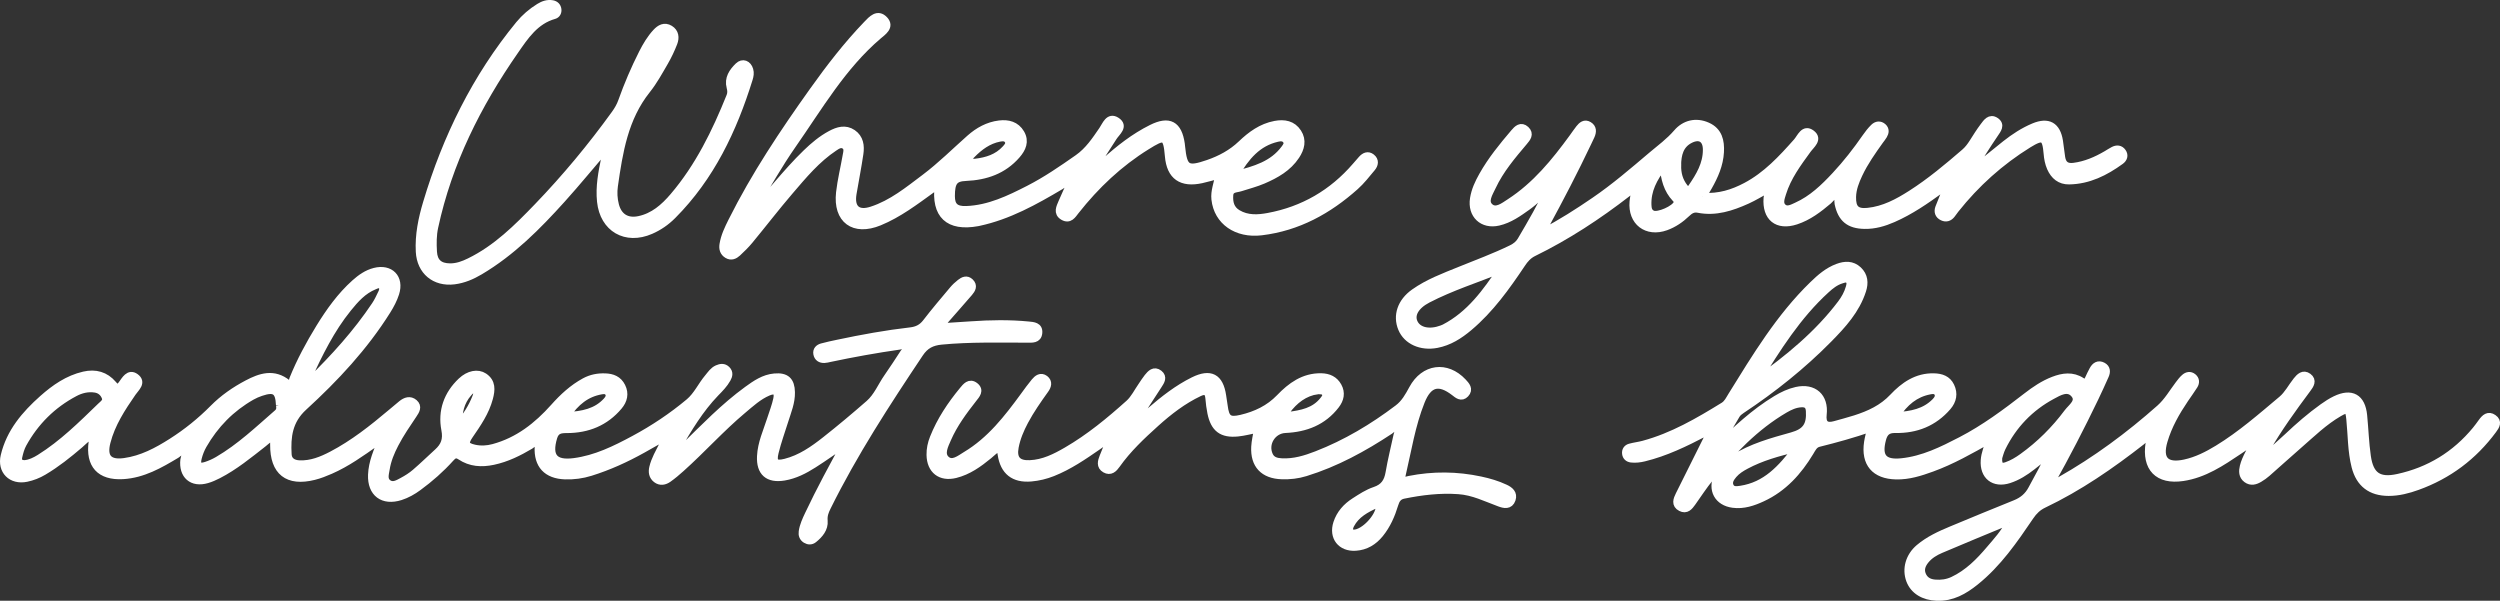
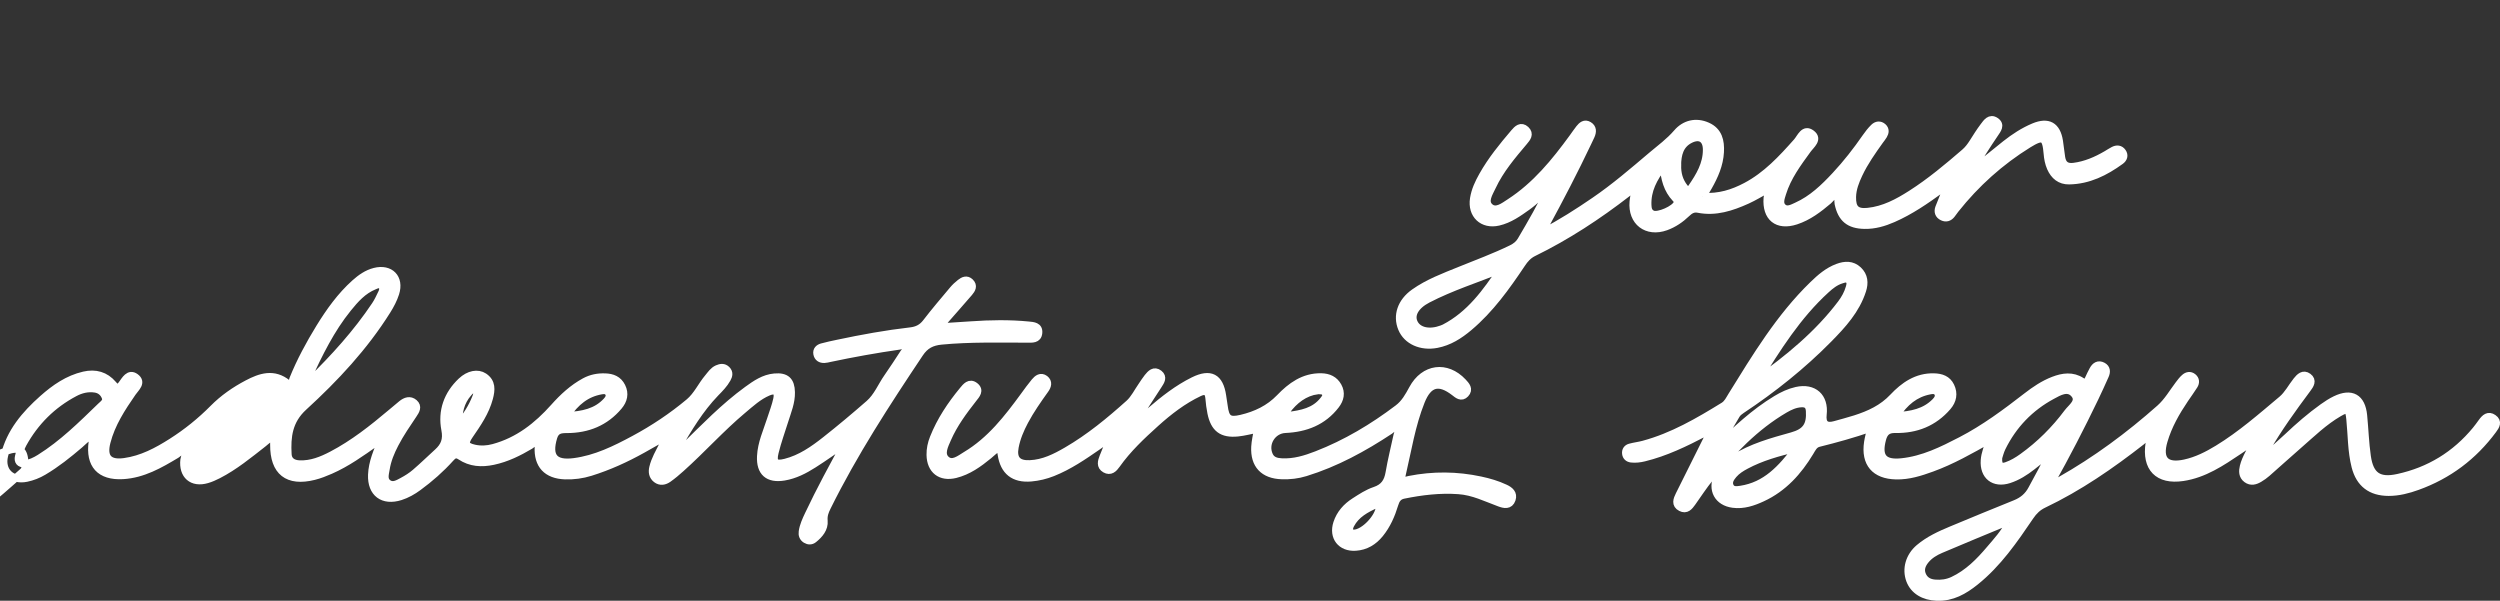
<svg xmlns="http://www.w3.org/2000/svg" id="Layer_2" viewBox="0 0 677.56 162.82">
  <rect x="0" y="0" width="677.56" height="162.82" fill="#333333" stroke="none" />
  <defs>
    <style>      .cls-1 {        fill: #fff;        stroke: #fff;        stroke-miterlimit: 10;        stroke-width: 2px;      }    </style>
  </defs>
  <g id="Layer_1-2" data-name="Layer_1">
    <g>
-       <path class="cls-1" d="M183.28,122.79c1.04-.05,1.47-.96,2.08-1.56,5.53-5.41,10.9-10.99,17.18-15.56,2.22-1.61,4.5-3.2,7.37-3.45,3.15-.28,4.48.96,4.54,4.09.06,2.73-1,5.2-1.79,7.73-.89,2.85-1.92,5.67-2.63,8.57-.67,2.71.14,3.4,2.82,2.72,4.14-1.05,7.57-3.45,10.83-6.02,4.05-3.19,8-6.51,11.88-9.9,2.21-1.94,3.3-4.76,4.96-7.14,1.52-2.18,2.97-4.41,4.42-6.64.34-.53,1.11-1.06.7-1.73-.41-.67-1.21-.24-1.84-.15-6.34.91-12.64,2.04-18.91,3.37-.49.1-.98.25-1.47.26-1.04.03-1.8-.44-1.99-1.49-.18-1,.47-1.59,1.32-1.83,1.44-.4,2.91-.7,4.37-1.01,6.51-1.38,13.06-2.57,19.67-3.33,1.74-.2,3.08-.85,4.2-2.3,2.33-3.03,4.81-5.94,7.27-8.87.58-.7,1.27-1.33,1.98-1.89.82-.65,1.76-1.11,2.69-.21,1.06,1.02.47,1.99-.26,2.85-2.33,2.71-4.71,5.38-7.06,8.07-.26.3-.49.63-1,1.27,3.12-.2,5.89-.37,8.65-.56,5.15-.36,10.31-.45,15.46.05,1.32.13,2.95.2,2.77,2.09-.17,1.85-1.81,1.66-3.12,1.65-7.74,0-15.48-.21-23.21.53-2.61.25-4.39,1.13-5.9,3.4-9.01,13.49-17.86,27.06-25.06,41.62-.58,1.18-1.02,2.26-.88,3.74.19,2.08-1.2,3.72-2.8,5-.63.51-1.4.51-2.11.08-.8-.49-1.07-1.27-.94-2.15.24-1.66.95-3.18,1.66-4.68,3.11-6.6,6.62-13,10.11-19.5-2.91,1.99-5.77,4.04-8.74,5.93-2.46,1.57-5.06,2.91-7.99,3.4-4.33.72-6.55-1.23-6.34-5.59.17-3.55,1.67-6.75,2.73-10.06.58-1.82,1.29-3.61,1.68-5.47.42-2.01-.47-2.68-2.39-1.86-2.64,1.12-4.73,3.07-6.9,4.89-5.87,4.93-10.98,10.65-16.68,15.76-1.11,1-2.26,1.97-3.47,2.83-1,.71-2.17.96-3.25.13-1.04-.8-1.21-1.95-.92-3.16.52-2.21,1.69-4.14,2.68-6.15.36-.72,1.06-1.29,1.05-2.45-2.25,1.28-4.37,2.49-6.51,3.68-4.52,2.52-9.2,4.66-14.15,6.2-2.25.7-4.53,1.01-6.89.93-4.94-.17-7.49-2.89-7.24-7.81.02-.4.07-.79.1-1.2-1.11-.43-1.62.44-2.27.82-3.16,1.87-6.41,3.49-10.06,4.26-3.16.67-6.15.49-8.87-1.32-1.23-.82-1.9-.39-2.72.53-2.62,2.92-5.56,5.49-8.72,7.81-1.48,1.09-3.08,2-4.83,2.56-4.75,1.51-7.98-.94-7.79-5.88.13-3.39,1.47-6.45,2.96-9.98-.85.56-1.35.88-1.83,1.22-3.95,2.78-7.87,5.6-12.32,7.55-1.44.63-2.93,1.22-4.45,1.6-7.12,1.79-10.94-1.24-10.89-8.55,0-.65,0-1.3,0-2.14-1.31.31-2.02,1.14-2.84,1.78-3.93,3.07-7.79,6.26-12.26,8.55-.96.49-1.96.94-2.99,1.24-4.05,1.2-6.74-1.17-6.24-5.39.09-.76.83-1.74-.13-2.24-.69-.36-1.32.51-1.94.88-4.51,2.7-9.08,5.34-14.5,5.65-6.23.35-9.14-2.91-8.3-9.05.08-.56.15-1.12.27-1.97-1.66.59-2.61,1.74-3.68,2.66-3.1,2.65-6.28,5.2-9.8,7.28-1.45.86-2.99,1.47-4.63,1.81-4.08.84-6.95-2.02-5.99-6.06,1.53-6.44,5.63-11.22,10.41-15.47,3.25-2.88,6.79-5.36,11.16-6.37,3.14-.72,5.82.05,7.88,2.46.96,1.13,1.46,1.24,2.39,0,.89-1.18,1.91-3.22,3.67-1.95,1.99,1.44.08,2.93-.79,4.2-2.89,4.18-5.68,8.43-6.96,13.42-1.06,4.13.52,5.9,4.77,5.32,4.72-.65,8.84-2.84,12.8-5.36,4.09-2.6,7.84-5.62,11.25-9.06,2.71-2.75,5.87-4.93,9.24-6.71,3.53-1.87,7.2-3.13,10.93-.1,1.2.98,1.25-.59,1.48-1.18,1.97-4.87,4.46-9.47,7.2-13.94,2.71-4.4,5.7-8.59,9.58-12.07,1.57-1.4,3.26-2.6,5.33-3.13,4.23-1.08,6.99,1.74,5.67,5.9-.52,1.64-1.36,3.22-2.28,4.69-6.19,9.87-14.09,18.32-22.63,26.13-4.06,3.72-4.52,8.05-4.25,12.85.1,1.76,1.41,2.53,3.12,2.6,3.2.13,6.05-1.04,8.79-2.47,5.86-3.07,11.01-7.15,16.04-11.39.95-.8,1.9-1.62,2.87-2.4,1.06-.85,2.26-1.29,3.4-.3,1.17,1.02.45,2.13-.21,3.11-1.76,2.62-3.55,5.22-5.01,8.03-1.12,2.15-2.05,4.38-2.42,6.78-.2,1.32-.8,2.95.66,3.91,1.28.84,2.6.01,3.75-.6,1.24-.66,2.46-1.43,3.52-2.34,2.08-1.78,4.04-3.71,6.07-5.55,1.83-1.67,2.52-3.39,1.99-6.11-.96-5.01.64-9.54,4.43-13.12,2.03-1.91,4.45-2.36,6.14-1.24,2.22,1.48,2.01,3.62,1.43,5.81-1,3.77-3.18,6.92-5.35,10.07-1.46,2.12-1.2,2.99,1.3,3.55,1.72.38,3.47.29,5.19-.18,6.68-1.81,11.87-5.89,16.36-10.92,2.46-2.76,5.11-5.22,8.37-6.99,1.74-.94,3.57-1.29,5.53-1.22,1.98.06,3.58.71,4.5,2.56.98,1.96.51,3.76-.8,5.33-3.66,4.37-8.48,6.29-14.09,6.29-1.71,0-3,.16-3.6,2.17-1.53,5.15.18,7.32,5.58,6.61,5.88-.77,11.13-3.35,16.27-6.12,5.29-2.84,10.27-6.17,14.88-10.02,2.21-1.85,3.35-4.53,5.17-6.68.75-.89,1.37-1.89,2.49-2.39.9-.4,1.77-.52,2.54.24.8.79.6,1.64.12,2.5-.82,1.47-2,2.65-3.16,3.84-4.25,4.41-7.35,9.63-10.41,14.87-.23.39-.63.83-.23,1.41ZM6.74,125.71c1.41-.13,2.76-.78,4.04-1.58,6.19-3.87,11.33-8.97,16.52-14,.7-.68,1.71-1.3,1.26-2.48-.47-1.23-1.42-2.05-2.77-2.25-1.97-.3-3.82.15-5.55,1.07-6.05,3.2-10.7,7.84-14,13.81-.59,1.07-.93,2.31-1.2,3.51-.26,1.16.23,1.95,1.7,1.92ZM75.79,109.79c-.16-3.89-1.36-4.71-5.06-3.46-.86.29-1.71.65-2.5,1.1-5.62,3.19-9.98,7.65-13.18,13.23-.61,1.07-1.07,2.26-1.37,3.45-.51,2.03.21,2.68,2.17,2.04,1.1-.36,2.17-.84,3.17-1.42,6-3.49,10.99-8.25,16.18-12.77.76-.66.73-1.42.59-2.18ZM83.32,103.75c.25-.15.55-.26.76-.46,6.49-6.34,12.57-13.03,17.63-20.59.69-1.03,1.21-2.17,1.75-3.29.29-.6.5-1.33.04-1.89-.61-.75-1.41-.3-2.07-.03-3.04,1.23-5.14,3.61-7.13,6.07-4.64,5.73-7.83,12.31-10.92,18.93-.17.35-.45.72-.07,1.27ZM153.46,112.7c4.52-.24,8.16-.98,10.94-4,.55-.6,1.05-1.38.53-2.24-.46-.76-1.31-.7-2.02-.57-3.97.71-6.85,2.98-9.44,6.82ZM124.29,115.05c2.1-2.17,3.64-4.68,4.72-7.45.24-.61.46-1.42-.17-1.84-.81-.54-1.4.19-1.88.73-2.16,2.41-2.76,5.35-2.67,8.56Z" />
+       <path class="cls-1" d="M183.28,122.79c1.04-.05,1.47-.96,2.08-1.56,5.53-5.41,10.9-10.99,17.18-15.56,2.22-1.61,4.5-3.2,7.37-3.45,3.15-.28,4.48.96,4.54,4.09.06,2.73-1,5.2-1.79,7.73-.89,2.85-1.92,5.67-2.63,8.57-.67,2.71.14,3.4,2.82,2.72,4.14-1.05,7.57-3.45,10.83-6.02,4.05-3.19,8-6.51,11.88-9.9,2.21-1.94,3.3-4.76,4.96-7.14,1.52-2.18,2.97-4.41,4.42-6.64.34-.53,1.11-1.06.7-1.73-.41-.67-1.21-.24-1.84-.15-6.34.91-12.64,2.04-18.91,3.37-.49.1-.98.25-1.47.26-1.04.03-1.8-.44-1.99-1.49-.18-1,.47-1.59,1.32-1.83,1.44-.4,2.91-.7,4.37-1.01,6.51-1.38,13.06-2.57,19.67-3.33,1.74-.2,3.08-.85,4.2-2.3,2.33-3.03,4.81-5.94,7.27-8.87.58-.7,1.27-1.33,1.98-1.89.82-.65,1.76-1.11,2.69-.21,1.06,1.02.47,1.99-.26,2.85-2.33,2.71-4.71,5.38-7.06,8.07-.26.3-.49.63-1,1.27,3.12-.2,5.89-.37,8.65-.56,5.15-.36,10.31-.45,15.46.05,1.32.13,2.95.2,2.77,2.09-.17,1.85-1.81,1.66-3.12,1.65-7.74,0-15.48-.21-23.21.53-2.61.25-4.39,1.13-5.9,3.4-9.01,13.49-17.86,27.06-25.06,41.62-.58,1.18-1.02,2.26-.88,3.74.19,2.08-1.2,3.72-2.8,5-.63.51-1.4.51-2.11.08-.8-.49-1.07-1.27-.94-2.15.24-1.66.95-3.18,1.66-4.68,3.11-6.6,6.62-13,10.11-19.5-2.91,1.99-5.77,4.04-8.74,5.93-2.46,1.57-5.06,2.91-7.99,3.4-4.33.72-6.55-1.23-6.34-5.59.17-3.55,1.67-6.75,2.73-10.06.58-1.82,1.29-3.61,1.68-5.47.42-2.01-.47-2.68-2.39-1.86-2.64,1.12-4.73,3.07-6.9,4.89-5.87,4.93-10.98,10.65-16.68,15.76-1.11,1-2.26,1.97-3.47,2.83-1,.71-2.17.96-3.25.13-1.04-.8-1.21-1.95-.92-3.16.52-2.21,1.69-4.14,2.68-6.15.36-.72,1.06-1.29,1.05-2.45-2.25,1.28-4.37,2.49-6.51,3.68-4.52,2.52-9.2,4.66-14.15,6.2-2.25.7-4.53,1.01-6.89.93-4.94-.17-7.49-2.89-7.24-7.81.02-.4.07-.79.1-1.2-1.11-.43-1.62.44-2.27.82-3.16,1.87-6.41,3.49-10.06,4.26-3.16.67-6.15.49-8.87-1.32-1.23-.82-1.9-.39-2.72.53-2.62,2.92-5.56,5.49-8.72,7.81-1.48,1.09-3.08,2-4.83,2.56-4.75,1.51-7.98-.94-7.79-5.88.13-3.39,1.47-6.45,2.96-9.98-.85.56-1.35.88-1.83,1.22-3.95,2.78-7.87,5.6-12.32,7.55-1.44.63-2.93,1.22-4.45,1.6-7.12,1.79-10.94-1.24-10.89-8.55,0-.65,0-1.3,0-2.14-1.31.31-2.02,1.14-2.84,1.78-3.93,3.07-7.79,6.26-12.26,8.55-.96.49-1.96.94-2.99,1.24-4.05,1.2-6.74-1.17-6.24-5.39.09-.76.83-1.74-.13-2.24-.69-.36-1.32.51-1.94.88-4.51,2.7-9.08,5.34-14.5,5.65-6.23.35-9.14-2.91-8.3-9.05.08-.56.15-1.12.27-1.97-1.66.59-2.61,1.74-3.68,2.66-3.1,2.65-6.28,5.2-9.8,7.28-1.45.86-2.99,1.47-4.63,1.81-4.08.84-6.95-2.02-5.99-6.06,1.53-6.44,5.63-11.22,10.41-15.47,3.25-2.88,6.79-5.36,11.16-6.37,3.14-.72,5.82.05,7.88,2.46.96,1.13,1.46,1.24,2.39,0,.89-1.18,1.91-3.22,3.67-1.95,1.99,1.44.08,2.93-.79,4.2-2.89,4.18-5.68,8.43-6.96,13.42-1.06,4.13.52,5.9,4.77,5.32,4.72-.65,8.84-2.84,12.8-5.36,4.09-2.6,7.84-5.62,11.25-9.06,2.71-2.75,5.87-4.93,9.24-6.71,3.53-1.87,7.2-3.13,10.93-.1,1.2.98,1.25-.59,1.48-1.18,1.97-4.87,4.46-9.47,7.2-13.94,2.71-4.4,5.7-8.59,9.58-12.07,1.57-1.4,3.26-2.6,5.33-3.13,4.23-1.08,6.99,1.74,5.67,5.9-.52,1.64-1.36,3.22-2.28,4.69-6.19,9.87-14.09,18.32-22.63,26.13-4.06,3.72-4.52,8.05-4.25,12.85.1,1.76,1.41,2.53,3.12,2.6,3.2.13,6.05-1.04,8.79-2.47,5.86-3.07,11.01-7.15,16.04-11.39.95-.8,1.9-1.62,2.87-2.4,1.06-.85,2.26-1.29,3.4-.3,1.17,1.02.45,2.13-.21,3.11-1.76,2.62-3.55,5.22-5.01,8.03-1.12,2.15-2.05,4.38-2.42,6.78-.2,1.32-.8,2.95.66,3.91,1.28.84,2.6.01,3.75-.6,1.24-.66,2.46-1.43,3.52-2.34,2.08-1.78,4.04-3.71,6.07-5.55,1.83-1.67,2.52-3.39,1.99-6.11-.96-5.01.64-9.54,4.43-13.12,2.03-1.91,4.45-2.36,6.14-1.24,2.22,1.48,2.01,3.62,1.43,5.81-1,3.77-3.18,6.92-5.35,10.07-1.46,2.12-1.2,2.99,1.3,3.55,1.72.38,3.47.29,5.19-.18,6.68-1.81,11.87-5.89,16.36-10.92,2.46-2.76,5.11-5.22,8.37-6.99,1.74-.94,3.57-1.29,5.53-1.22,1.98.06,3.58.71,4.5,2.56.98,1.96.51,3.76-.8,5.33-3.66,4.37-8.48,6.29-14.09,6.29-1.71,0-3,.16-3.6,2.17-1.53,5.15.18,7.32,5.58,6.61,5.88-.77,11.13-3.35,16.27-6.12,5.29-2.84,10.27-6.17,14.88-10.02,2.21-1.85,3.35-4.53,5.17-6.68.75-.89,1.37-1.89,2.49-2.39.9-.4,1.77-.52,2.54.24.8.79.6,1.64.12,2.5-.82,1.47-2,2.65-3.16,3.84-4.25,4.41-7.35,9.63-10.41,14.87-.23.39-.63.83-.23,1.41ZM6.74,125.71c1.41-.13,2.76-.78,4.04-1.58,6.19-3.87,11.33-8.97,16.52-14,.7-.68,1.71-1.3,1.26-2.48-.47-1.23-1.42-2.05-2.77-2.25-1.97-.3-3.82.15-5.55,1.07-6.05,3.2-10.7,7.84-14,13.81-.59,1.07-.93,2.31-1.2,3.51-.26,1.16.23,1.95,1.7,1.92Zc-.16-3.89-1.36-4.71-5.06-3.46-.86.29-1.71.65-2.5,1.1-5.62,3.19-9.98,7.65-13.18,13.23-.61,1.07-1.07,2.26-1.37,3.45-.51,2.03.21,2.68,2.17,2.04,1.1-.36,2.17-.84,3.17-1.42,6-3.49,10.99-8.25,16.18-12.77.76-.66.73-1.42.59-2.18ZM83.32,103.75c.25-.15.55-.26.76-.46,6.49-6.34,12.57-13.03,17.63-20.59.69-1.03,1.21-2.17,1.75-3.29.29-.6.5-1.33.04-1.89-.61-.75-1.41-.3-2.07-.03-3.04,1.23-5.14,3.61-7.13,6.07-4.64,5.73-7.83,12.31-10.92,18.93-.17.35-.45.72-.07,1.27ZM153.46,112.7c4.52-.24,8.16-.98,10.94-4,.55-.6,1.05-1.38.53-2.24-.46-.76-1.31-.7-2.02-.57-3.97.71-6.85,2.98-9.44,6.82ZM124.29,115.05c2.1-2.17,3.64-4.68,4.72-7.45.24-.61.46-1.42-.17-1.84-.81-.54-1.4.19-1.88.73-2.16,2.41-2.76,5.35-2.67,8.56Z" />
      <path class="cls-1" d="M465.37,121.42c5.06-4.89,10.06-9.62,16.02-13.22,1.72-1.04,3.53-1.9,5.49-2.34,4.68-1.05,7.74,1.71,7.2,6.44q-.44,3.84,3.23,2.81c1.84-.52,3.7-1,5.52-1.58,3.82-1.23,7.34-2.82,10.23-5.89,2.91-3.09,6.41-5.59,11.09-5.46,1.98.05,3.64.61,4.54,2.48.97,2.01.57,3.93-.84,5.57-3.72,4.32-8.55,6.23-14.17,6.12-2.06-.04-3.01.78-3.51,2.68-1.26,4.73.27,6.68,5.2,6.17,5.83-.6,11-3.16,16.11-5.81,6.38-3.31,12.12-7.58,17.78-11.97,2.25-1.74,4.58-3.32,7.25-4.35,2.59-1,5.19-1.36,7.66.25,1.04.68,1.46.3,1.87-.62.37-.84.78-1.66,1.21-2.46.58-1.08,1.45-1.69,2.66-1.04,1.1.59,1.09,1.6.64,2.6-.91,2.05-1.84,4.09-2.81,6.11-3.74,7.78-7.71,15.45-12.04,23.19,1.2.18,1.89-.47,2.61-.88,9.75-5.51,18.69-12.13,27.06-19.55,2.1-1.87,3.44-4.25,5.09-6.43.5-.66,1-1.34,1.62-1.88.67-.59,1.5-.79,2.28-.15.77.63.79,1.47.31,2.25-.79,1.27-1.69,2.47-2.52,3.71-2.38,3.53-4.49,7.21-5.69,11.32-1.49,5.07.52,7.17,5.7,6.03,3.21-.7,6.1-2.17,8.89-3.87,6.28-3.83,11.79-8.67,17.39-13.37,1.62-1.35,2.64-3.4,3.99-5.09.8-1,1.8-2.06,3.14-1.07,1.39,1.02.54,2.25-.22,3.26-3.97,5.34-7.88,10.72-11.19,16.5-.41.71-.79,1.44-.84,2.5,2.23-1.99,4.5-3.94,6.68-5.99,3.03-2.86,6.16-5.59,9.55-8.01,1.08-.77,2.21-1.51,3.4-2.08,4.35-2.1,7.13-.53,7.6,4.27.37,3.72.48,7.46,1.01,11.15.76,5.23,3.14,6.86,8.33,5.73,8.51-1.85,15.56-6.16,21.11-12.89.58-.7,1.11-1.45,1.65-2.19.79-1.09,1.73-2.02,3.1-1.05,1.45,1.01.69,2.17-.09,3.22-5.29,7.16-12.11,12.27-20.49,15.29-2.51.91-5.09,1.58-7.8,1.58-4.81-.01-7.86-2.32-9.05-6.97-1.07-4.21-.98-8.56-1.42-12.85-.28-2.73-.63-3.03-2.99-1.66-4.06,2.35-7.4,5.64-10.91,8.69-2.89,2.51-5.71,5.09-8.59,7.61-.62.55-1.31,1.03-2.02,1.46-1.12.68-2.31,1.05-3.5.17-1.18-.88-1.16-2.16-.86-3.41.59-2.45,2.09-4.5,3.36-7.39-1.84,1.25-3.22,2.19-4.59,3.11-4.71,3.16-9.42,6.35-15.2,7.21-6.72,1-10.14-2.54-9.1-9.28.08-.55.49-1.09.05-1.69-.96-.09-1.44.7-2.07,1.19-8.35,6.52-17.03,12.52-26.62,17.09-1.57.75-2.68,1.84-3.64,3.26-4.34,6.4-8.72,12.78-14.85,17.7-3.04,2.44-6.3,4.32-10.41,4.18-3.58-.12-6.29-1.76-7.35-4.58-1.13-3.03-.18-6.47,2.53-8.76,2.57-2.17,5.61-3.57,8.69-4.85,5.76-2.4,11.53-4.78,17.32-7.11,2.02-.81,3.51-2.04,4.54-4.01,1.76-3.36,3.72-6.61,5.22-10.22-1.71,1.38-3.41,2.77-5.14,4.12-1.91,1.49-3.95,2.8-6.27,3.55-4.11,1.33-6.99-.99-6.68-5.23.13-1.82.82-3.49,1.59-5.73-5.47,3.07-10.44,5.9-15.84,7.86-3.14,1.14-6.28,2.15-9.7,2.07-5.73-.13-8.53-3.37-7.67-9.06.18-1.2.52-2.38.85-3.87-4.82,1.67-9.45,2.95-14.12,4.11-1.29.32-1.76,1.42-2.36,2.41-3.19,5.3-7.21,9.77-12.93,12.42-2.5,1.16-5.13,2.06-7.96,1.68-4.12-.55-5.9-3.89-4.19-7.71.92-2.05,2.51-3.48,4.38-4.66,4.85-3.07,10.32-4.57,15.77-6.09,3.78-1.05,5.04-2.88,4.79-6.81-.1-1.52-.84-2.04-2.25-1.97-1.63.08-3.06.74-4.44,1.54-8.11,4.74-14.43,11.44-20.3,18.61-1.74,2.12-3.23,4.44-4.82,6.67-.76,1.06-1.58,2.14-3.05,1.38-1.65-.85-1.08-2.23-.47-3.46,2.83-5.73,5.7-11.44,8.57-17.19-.76-.57-1.23.15-1.74.41-5.25,2.73-10.56,5.31-16.35,6.72-1.15.28-2.29.42-3.46.29-.83-.1-1.4-.58-1.5-1.42-.11-.85.34-1.5,1.14-1.71,1.2-.33,2.45-.46,3.65-.79,7.9-2.13,14.87-6.2,21.75-10.44,1.03-.64,1.52-1.74,2.13-2.72,6.57-10.6,13-21.3,22.05-30.09,1.98-1.93,4.05-3.72,6.68-4.71,2-.75,3.95-.84,5.61.72,1.64,1.55,1.79,3.48,1.13,5.52-1.71,5.32-5.37,9.31-9.17,13.17-7.15,7.25-15.08,13.57-23.56,19.2-.54.36-1.11.8-1.44,1.35-1.79,2.97-3.5,5.99-5.24,8.99ZM541.63,124.14c-.08,2.17.7,2.6,2.18,2.09,1.58-.55,3.01-1.4,4.36-2.38,4.69-3.37,8.75-7.41,12.19-12.03,1.09-1.46,3.56-3.03,1.79-5.06-1.73-1.99-4.14-.53-5.97.46-6.01,3.24-10.57,7.98-13.59,14.13-.5,1.03-.76,2.18-.97,2.79ZM544.63,141.58c-.46-.03-.72-.13-.91-.05-5.92,2.45-11.85,4.89-17.74,7.4-1.52.65-2.98,1.51-4.07,2.83-.94,1.14-1.52,2.42-.97,3.91.59,1.58,1.85,2.28,3.47,2.41,1.68.14,3.29-.06,4.86-.79,4.11-1.93,7.19-5.07,10.04-8.44,1.9-2.24,3.95-4.41,5.31-7.27ZM476.16,103.23c8.47-6.04,16.48-12.56,22.8-20.91,1.01-1.33,1.82-2.78,2.28-4.4.2-.71.42-1.52-.26-2.09-.58-.48-1.26-.18-1.9.01-1.64.5-2.95,1.54-4.17,2.66-7.76,7.07-13.26,15.86-18.75,24.73ZM486.99,121.44c-5.22,1.22-9.66,2.5-13.78,4.69-1.24.66-2.46,1.41-3.39,2.5-.77.91-1.49,1.95-.93,3.16.57,1.22,1.85,1.01,2.88.86,6.79-1.03,10.97-5.57,15.23-11.21ZM513.8,112.71c4.33-.24,7.89-.98,10.68-3.8.63-.64,1.23-1.48.69-2.43-.5-.87-1.47-.73-2.25-.57-3.86.77-6.66,3.03-9.12,6.8Z" />
      <path class="cls-1" d="M461.47,53.26c4.53.28,8.2-.93,11.7-2.77,5.56-2.93,9.73-7.44,13.83-12.06,1.04-1.17,1.91-3.78,3.96-2.23,2.02,1.53-.14,3.07-1.08,4.38-2.69,3.71-5.43,7.38-6.8,11.83-.39,1.27-.97,2.75.11,3.76,1.13,1.05,2.57.21,3.74-.32,4.19-1.88,7.42-5,10.5-8.3,3.01-3.23,5.72-6.7,8.23-10.33.66-.95,1.38-1.88,2.21-2.69.71-.69,1.64-.86,2.47-.11.75.68.61,1.5.16,2.27-.29.5-.67.95-1.01,1.42-2.08,2.91-4.15,5.83-5.68,9.08-.92,1.96-1.72,3.97-1.77,6.18-.07,3.15,1.06,4.29,4.21,3.96,4.34-.45,8.09-2.46,11.69-4.76,5.2-3.32,9.92-7.28,14.58-11.3.89-.77,1.57-1.7,2.2-2.69.93-1.48,1.86-2.96,2.91-4.35.78-1.04,1.7-2.45,3.23-1.42,1.59,1.07.49,2.36-.24,3.45-2.18,3.23-4.32,6.49-6.42,10.39,3.38-2.76,6.33-5.22,9.35-7.6,2.36-1.86,4.86-3.5,7.65-4.67,3.91-1.63,6.26-.32,6.92,3.88.23,1.48.37,2.97.6,4.44.3,1.87,1.33,2.69,3.32,2.43,3.21-.41,6.08-1.66,8.83-3.26.65-.38,1.27-.8,1.93-1.14.92-.47,1.81-.42,2.44.47.67.94.29,1.82-.5,2.4-4.17,3.03-8.68,5.3-13.97,5.38-2.42.04-4.05-1.32-5.01-3.49-.54-1.23-.78-2.52-.89-3.86-.38-4.53-1.15-4.99-5.11-2.55-7.63,4.72-14.23,10.66-19.81,17.69-.36.46-.67.95-1.04,1.4-.65.81-1.47,1.09-2.44.63-1.1-.52-1.36-1.47-.97-2.51.69-1.86,1.5-3.68,2.28-5.54-.89-.49-1.28.26-1.75.6-4.11,2.99-8.28,5.87-12.97,7.92-2.46,1.08-4.99,1.82-7.72,1.77-4.17-.07-6.27-1.8-7.13-5.87-.15-.69.18-1.73-.61-2.02-.92-.33-1.41.69-2.01,1.2-2.68,2.27-5.45,4.4-8.84,5.51-5.04,1.65-8.2-.91-7.78-6.21.06-.71.5-1.43-.03-2.29-1.81.98-3.57,2.07-5.43,2.91-4.21,1.9-8.54,3.34-13.27,2.4-1.31-.26-2.23.31-3.11,1.16-1.63,1.57-3.49,2.84-5.63,3.62-5.17,1.87-9.35-1.34-8.85-6.79.1-1.14.37-2.27.58-3.46-1.04-.08-1.54.68-2.15,1.15-7.98,6.17-16.38,11.7-25.47,16.14-1.43.7-2.35,1.77-3.19,3.04-4.17,6.22-8.51,12.31-14.31,17.19-2.58,2.17-5.36,3.95-8.74,4.59-4.24.8-8.06-.93-9.45-4.26-1.46-3.49-.21-7.24,3.37-9.77,3.77-2.67,8.08-4.27,12.32-5.99,4.7-1.91,9.47-3.66,14.04-5.89,1.08-.53,1.96-1.19,2.58-2.24,2.78-4.71,5.52-9.45,7.87-14.46-2.08,1.71-3.91,3.7-6.11,5.27-2.45,1.74-4.88,3.5-7.88,4.19-4.29.99-7.4-1.96-6.71-6.33.36-2.26,1.31-4.29,2.42-6.25,2.37-4.22,5.43-7.96,8.56-11.63.81-.95,1.82-2.02,3.14-.8,1.27,1.19.33,2.29-.48,3.25-3.22,3.82-6.47,7.62-8.6,12.19-.82,1.76-2.35,4.01-.66,5.51,1.68,1.5,3.8-.22,5.41-1.26,7.04-4.56,12.23-10.94,17.1-17.62.59-.81,1.14-1.64,1.76-2.42.65-.81,1.44-1.52,2.55-.85,1.15.69,1.09,1.76.61,2.85-.27.61-.57,1.2-.85,1.8-3.63,7.66-7.55,15.18-11.6,22.63-.26.48-.75.89-.59,1.77,4.93-2.56,9.51-5.5,14.01-8.58,5.43-3.71,10.42-8,15.43-12.25,2.37-2,4.84-3.79,6.91-6.2,2.04-2.38,5.09-3.2,8.21-1.81,3.06,1.36,3.67,4.05,3.5,7.07-.19,3.41-1.53,6.43-3.18,9.35-.44.78-.91,1.54-1.58,2.68ZM406.97,72.9c-6.72,2.72-13.61,4.88-20.01,8.2-3.41,1.77-4.73,4.25-3.69,6.4,1.08,2.25,4.14,2.92,7.52,1.65.23-.09.47-.18.69-.29,6.93-3.6,11.29-9.68,15.49-15.96ZM454.64,44.76c-.07,2.24.48,4.27,1.88,6.05.68.86,1.3.97,1.95,0,2.13-3.1,4.07-6.3,4.05-10.24,0-2.93-1.81-4.07-4.43-2.76-2.84,1.43-3.41,4.08-3.47,6.93ZM450.81,44.86c-2.71,3.51-4.37,6.75-4.23,10.7.04,1.04.21,1.98,1.3,2.47,1.52.68,6.18-1.38,6.68-2.96.18-.58-.11-.95-.46-1.31-2.21-2.34-3.01-5.24-3.3-8.9Z" />
-       <path class="cls-1" d="M203,58.62c5.4-5.63,9.97-11.77,15.47-17.1,2.04-1.98,4.2-3.8,6.71-5.14,1.89-1.01,3.93-1.64,5.91-.29,1.96,1.34,2.23,3.45,1.91,5.58-.53,3.61-1.24,7.19-1.85,10.79-.68,4.02,1.25,5.77,5.11,4.51,5.5-1.78,9.89-5.41,14.41-8.8,4.33-3.26,8.15-7.08,12.19-10.66,2.28-2.02,4.9-3.48,7.97-3.86,2.37-.3,4.55.25,5.84,2.46,1.29,2.21.4,4.17-1.12,5.91-3.63,4.17-8.4,5.79-13.76,6.02-3.11.13-3.99,1.23-3.99,5.1,0,2.66,1.1,3.82,4.12,3.7,6.15-.24,11.58-2.86,16.92-5.59,4.67-2.39,8.99-5.36,13.29-8.37,2.89-2.03,4.73-4.82,6.66-7.63.9-1.3,1.72-3.85,3.82-2.48,2.23,1.45,0,3.04-.85,4.37-1.81,2.84-3.72,5.61-5.4,8.85,1.52-.36,2.19-1.35,3.02-2.1,3.9-3.53,8.02-6.77,12.74-9.12,4.75-2.37,7.23-1,7.99,4.23.04.25.05.5.08.74.6,5.94,1.53,6.55,7.26,4.57,3.32-1.15,6.38-2.78,8.97-5.25,2.6-2.49,5.47-4.6,9.16-5.3,2.5-.47,4.73-.07,6.17,2.15,1.39,2.14.8,4.33-.51,6.31-2.15,3.26-5.43,5.1-8.89,6.59-1.98.85-4.09,1.39-6.15,2.05-1.2.39-2.83.17-2.96,2.05-.14,2.02.3,3.81,2.2,4.93,2.62,1.56,5.51,1.38,8.27.87,9.5-1.76,17.42-6.36,23.73-13.68.54-.63,1.08-1.27,1.64-1.88.75-.82,1.65-1.26,2.63-.49,1.09.86.84,1.96.08,2.86-1.44,1.72-2.83,3.52-4.49,5-7.29,6.5-15.54,11.07-25.43,12.26-6.7.81-11.9-2.8-12.55-8.78-.24-2.18.65-4.21,1.03-6.57-1.7.45-3.19.9-4.7,1.23-5.39,1.18-8.48-.86-8.94-6.36-.48-5.75-1.24-5.6-5.91-2.7-7.49,4.64-13.82,10.63-19.27,17.54-.88,1.12-1.68,2.56-3.4,1.54-1.69-1.01-.85-2.5-.33-3.77.79-1.91,1.71-3.77,2.68-5.89-1.38.02-2.14.84-3.01,1.36-7.03,4.16-14.13,8.14-22.25,9.87-.08.02-.16.04-.24.05-7.9,1.45-11.63-2.03-10.67-10-.88-.11-1.26.65-1.81,1.05-4.52,3.26-8.97,6.65-14.17,8.79-6.92,2.84-11.57-.57-10.74-7.95.38-3.37,1.21-6.69,1.79-10.04.17-.96.53-2.09-.5-2.75-.99-.64-1.96.02-2.77.56-4.78,3.17-8.4,7.55-12.07,11.83-3.73,4.35-7.23,8.91-10.88,13.33-1,1.21-2.13,2.33-3.29,3.4-.75.69-1.68,1.15-2.73.52-1.06-.64-1.33-1.62-1.14-2.8.36-2.25,1.35-4.27,2.35-6.28,6.22-12.46,13.93-23.99,21.99-35.3,4.49-6.3,9.21-12.42,14.58-18.01,1.3-1.36,2.94-3.25,4.78-1.26,1.7,1.83-.4,3.21-1.63,4.25-9.78,8.34-16.12,19.37-23.33,29.69-3.61,5.17-6.7,10.7-10,16.09-.63,1.03-1.17,2.13-1.75,3.19ZM334.78,47.37c5.48-1.36,10.18-2.77,13.36-7.04.47-.62,1.07-1.41.5-2.26-.59-.89-1.55-.85-2.47-.63-5.34,1.24-8.47,4.97-11.39,9.94ZM264.4,44.01c3.03-.36,5.92-1.23,8.12-3.65.55-.6,1.21-1.31.76-2.2-.5-.97-1.47-.94-2.41-.76-3.06.6-5.43,2.38-7.54,4.54-.44.45-1.15.97-.82,1.66.34.72,1.18.3,1.9.4Z" />
      <path class="cls-1" d="M308.33,114.32c1.17-1,2.34-1.99,3.5-2.99,3.6-3.1,7.33-6.03,11.61-8.15,4.62-2.29,7.14-.94,7.88,4.09.13.9.29,1.8.41,2.71.44,3.52,1.34,4.23,4.72,3.42,3.94-.94,7.48-2.59,10.38-5.6,3.04-3.16,6.5-5.72,11.25-5.64,2,.04,3.58.76,4.56,2.52,1.01,1.82.6,3.56-.6,5.12-3.44,4.49-8.21,6.31-13.69,6.55-3.5.15-5.82,3.87-4.32,7.09.65,1.39,1.95,1.7,3.34,1.77,3.33.18,6.44-.77,9.47-1.95,7.97-3.09,15.23-7.43,22.03-12.58,1.87-1.41,2.9-3.31,3.98-5.3,3.11-5.76,9.22-6.56,13.64-1.85.85.91,1.86,1.96.67,3.22-1.11,1.17-2.1.24-3.03-.48-4.18-3.2-7-2.45-8.98,2.53-2.57,6.44-3.62,13.28-5.19,19.98-.49,2.11,1.12,1.37,2,1.2,6.46-1.28,12.9-1.22,19.33.16,2.28.49,4.52,1.14,6.64,2.14,1.28.6,2.39,1.47,1.84,3.08-.61,1.77-2.11,1.41-3.36.95-3.65-1.34-7.11-3.11-11.15-3.38-5.05-.35-9.96.24-14.86,1.24-1.45.29-2.04,1.26-2.42,2.53-.87,2.88-2.06,5.61-3.98,7.98-1.71,2.1-3.85,3.41-6.59,3.59-3.96.26-6.28-2.7-5.06-6.48.83-2.56,2.56-4.47,4.78-5.89,1.74-1.12,3.53-2.3,5.47-2.95,2.49-.83,3.5-2.38,3.92-4.83.58-3.43,1.44-6.82,2.17-10.23.15-.7.74-1.59-.03-2.05-.72-.43-1.33.46-1.92.85-7.18,4.74-14.66,8.84-22.94,11.39-2.1.65-4.22.88-6.4.81-4.92-.15-7.54-2.89-7.29-7.78.08-1.55.47-3.08.75-4.84-1.9.37-3.64.85-5.42,1.03-4.26.42-6.35-1.18-7.21-5.41-.27-1.3-.43-2.62-.54-3.95-.16-1.86-.99-2.29-2.66-1.51-4.41,2.09-8.23,5.05-11.81,8.27-3.83,3.45-7.59,6.99-10.59,11.23-.76,1.08-1.68,2.03-3.1,1.22-1.42-.81-1.02-2.12-.55-3.32.62-1.61,1.31-3.19,2.26-5.49-1.61,1.14-2.64,1.89-3.69,2.61-3.9,2.7-7.81,5.38-12.26,7.15-1.87.74-3.79,1.21-5.8,1.39-4.68.42-7.42-1.72-8.11-6.38-.08-.56-.19-1.12-.32-1.86-1.36.46-2.16,1.43-3.1,2.19-2.72,2.23-5.55,4.27-9.04,5.13-4.02.98-6.73-1.17-6.81-5.27-.03-1.61.3-3.13.89-4.61,1.89-4.76,4.7-8.96,7.94-12.89.83-1.01,1.84-2.33,3.3-1.17,1.5,1.18.37,2.38-.45,3.42-2.67,3.41-5.25,6.88-6.99,10.87-.79,1.82-1.99,4.11-.41,5.59,1.71,1.6,3.79-.19,5.41-1.16,6.65-3.98,11.28-9.98,15.76-16.1.93-1.27,1.85-2.56,2.86-3.77.71-.86,1.66-1.62,2.78-.77,1.1.84.73,1.95.06,2.88-1.98,2.77-3.94,5.56-5.55,8.58-1.17,2.21-2.15,4.5-2.62,6.97-.61,3.23.69,4.72,4.02,4.58,3.7-.15,6.91-1.77,10.01-3.57,6.14-3.57,11.61-8.07,16.87-12.8,1.44-1.3,2.34-3.2,3.48-4.83.52-.75,1-1.54,1.57-2.25.8-.99,1.75-2.07,3.11-1,1.22.97.49,2.07-.17,3.08-1.64,2.5-3.28,5-4.89,7.52-.43.67-.73,1.41-1.1,2.12.12.1.23.2.35.29ZM357.08,105.84c-3.5.5-6.26,2.59-8.44,5.57-.48.65-.58,1.37.54,1.22,3.56-.45,7.08-1.09,9.49-4.17.45-.57.99-1.21.48-2.01-.41-.65-1.14-.57-2.07-.62ZM366.9,144.55c2.85-.04,6.89-4.49,6.96-7.16.02-.73-.33-.94-.9-.68-2.74,1.25-5.41,2.66-6.88,5.46-.6,1.14-.6,2.34.82,2.37Z" />
-       <path class="cls-1" d="M164.72,39.48c-4.34,5.09-8.27,9.91-12.43,14.52-6.64,7.36-13.6,14.38-22.23,19.49-2.16,1.28-4.43,2.26-6.97,2.58-5.24.65-9.12-2.58-9.4-7.85-.24-4.55.67-8.93,1.96-13.24,5.28-17.69,13.28-33.99,25.05-48.34,1.55-1.88,3.37-3.44,5.44-4.72,1.08-.67,2.26-1.09,3.56-.86.82.15,1.35.67,1.46,1.49.1.74-.26,1.41-.94,1.6-5.18,1.45-7.93,5.67-10.69,9.65-10.13,14.58-18,30.24-21.76,47.74-.48,2.21-.47,4.46-.34,6.7.16,2.81,1.68,4.12,4.55,4.14,1.89.01,3.59-.62,5.25-1.43,7.33-3.57,12.99-9.23,18.52-14.97,7.56-7.85,14.51-16.23,20.9-25.07.79-1.09,1.44-2.21,1.89-3.48,1.59-4.46,3.45-8.82,5.59-13.04,1.02-2.01,2.16-3.94,3.69-5.6,1.03-1.12,2.27-1.84,3.75-.93,1.43.88,1.57,2.35,1.03,3.76-.69,1.77-1.51,3.52-2.46,5.16-1.5,2.58-2.95,5.25-4.8,7.57-6.11,7.65-7.55,16.82-8.87,26.05-.24,1.71-.16,3.47.29,5.2.83,3.18,3.12,4.63,6.37,3.97,3.98-.81,6.86-3.37,9.36-6.29,6.89-8.06,11.47-17.46,15.39-27.21.32-.8.28-1.57.05-2.42-.65-2.4.63-4.2,2.19-5.73,1.16-1.13,2.58-.57,3.04,1.01.25.83.1,1.65-.15,2.45-4.29,13.8-10.35,26.61-20.72,37.01-1.72,1.73-3.7,3.1-5.93,4.07-6.74,2.94-12.79-.55-13.55-7.85-.42-4.02.34-7.94,1.16-11.85.2-.95.43-1.9.75-3.28Z" />
    </g>
  </g>
</svg>